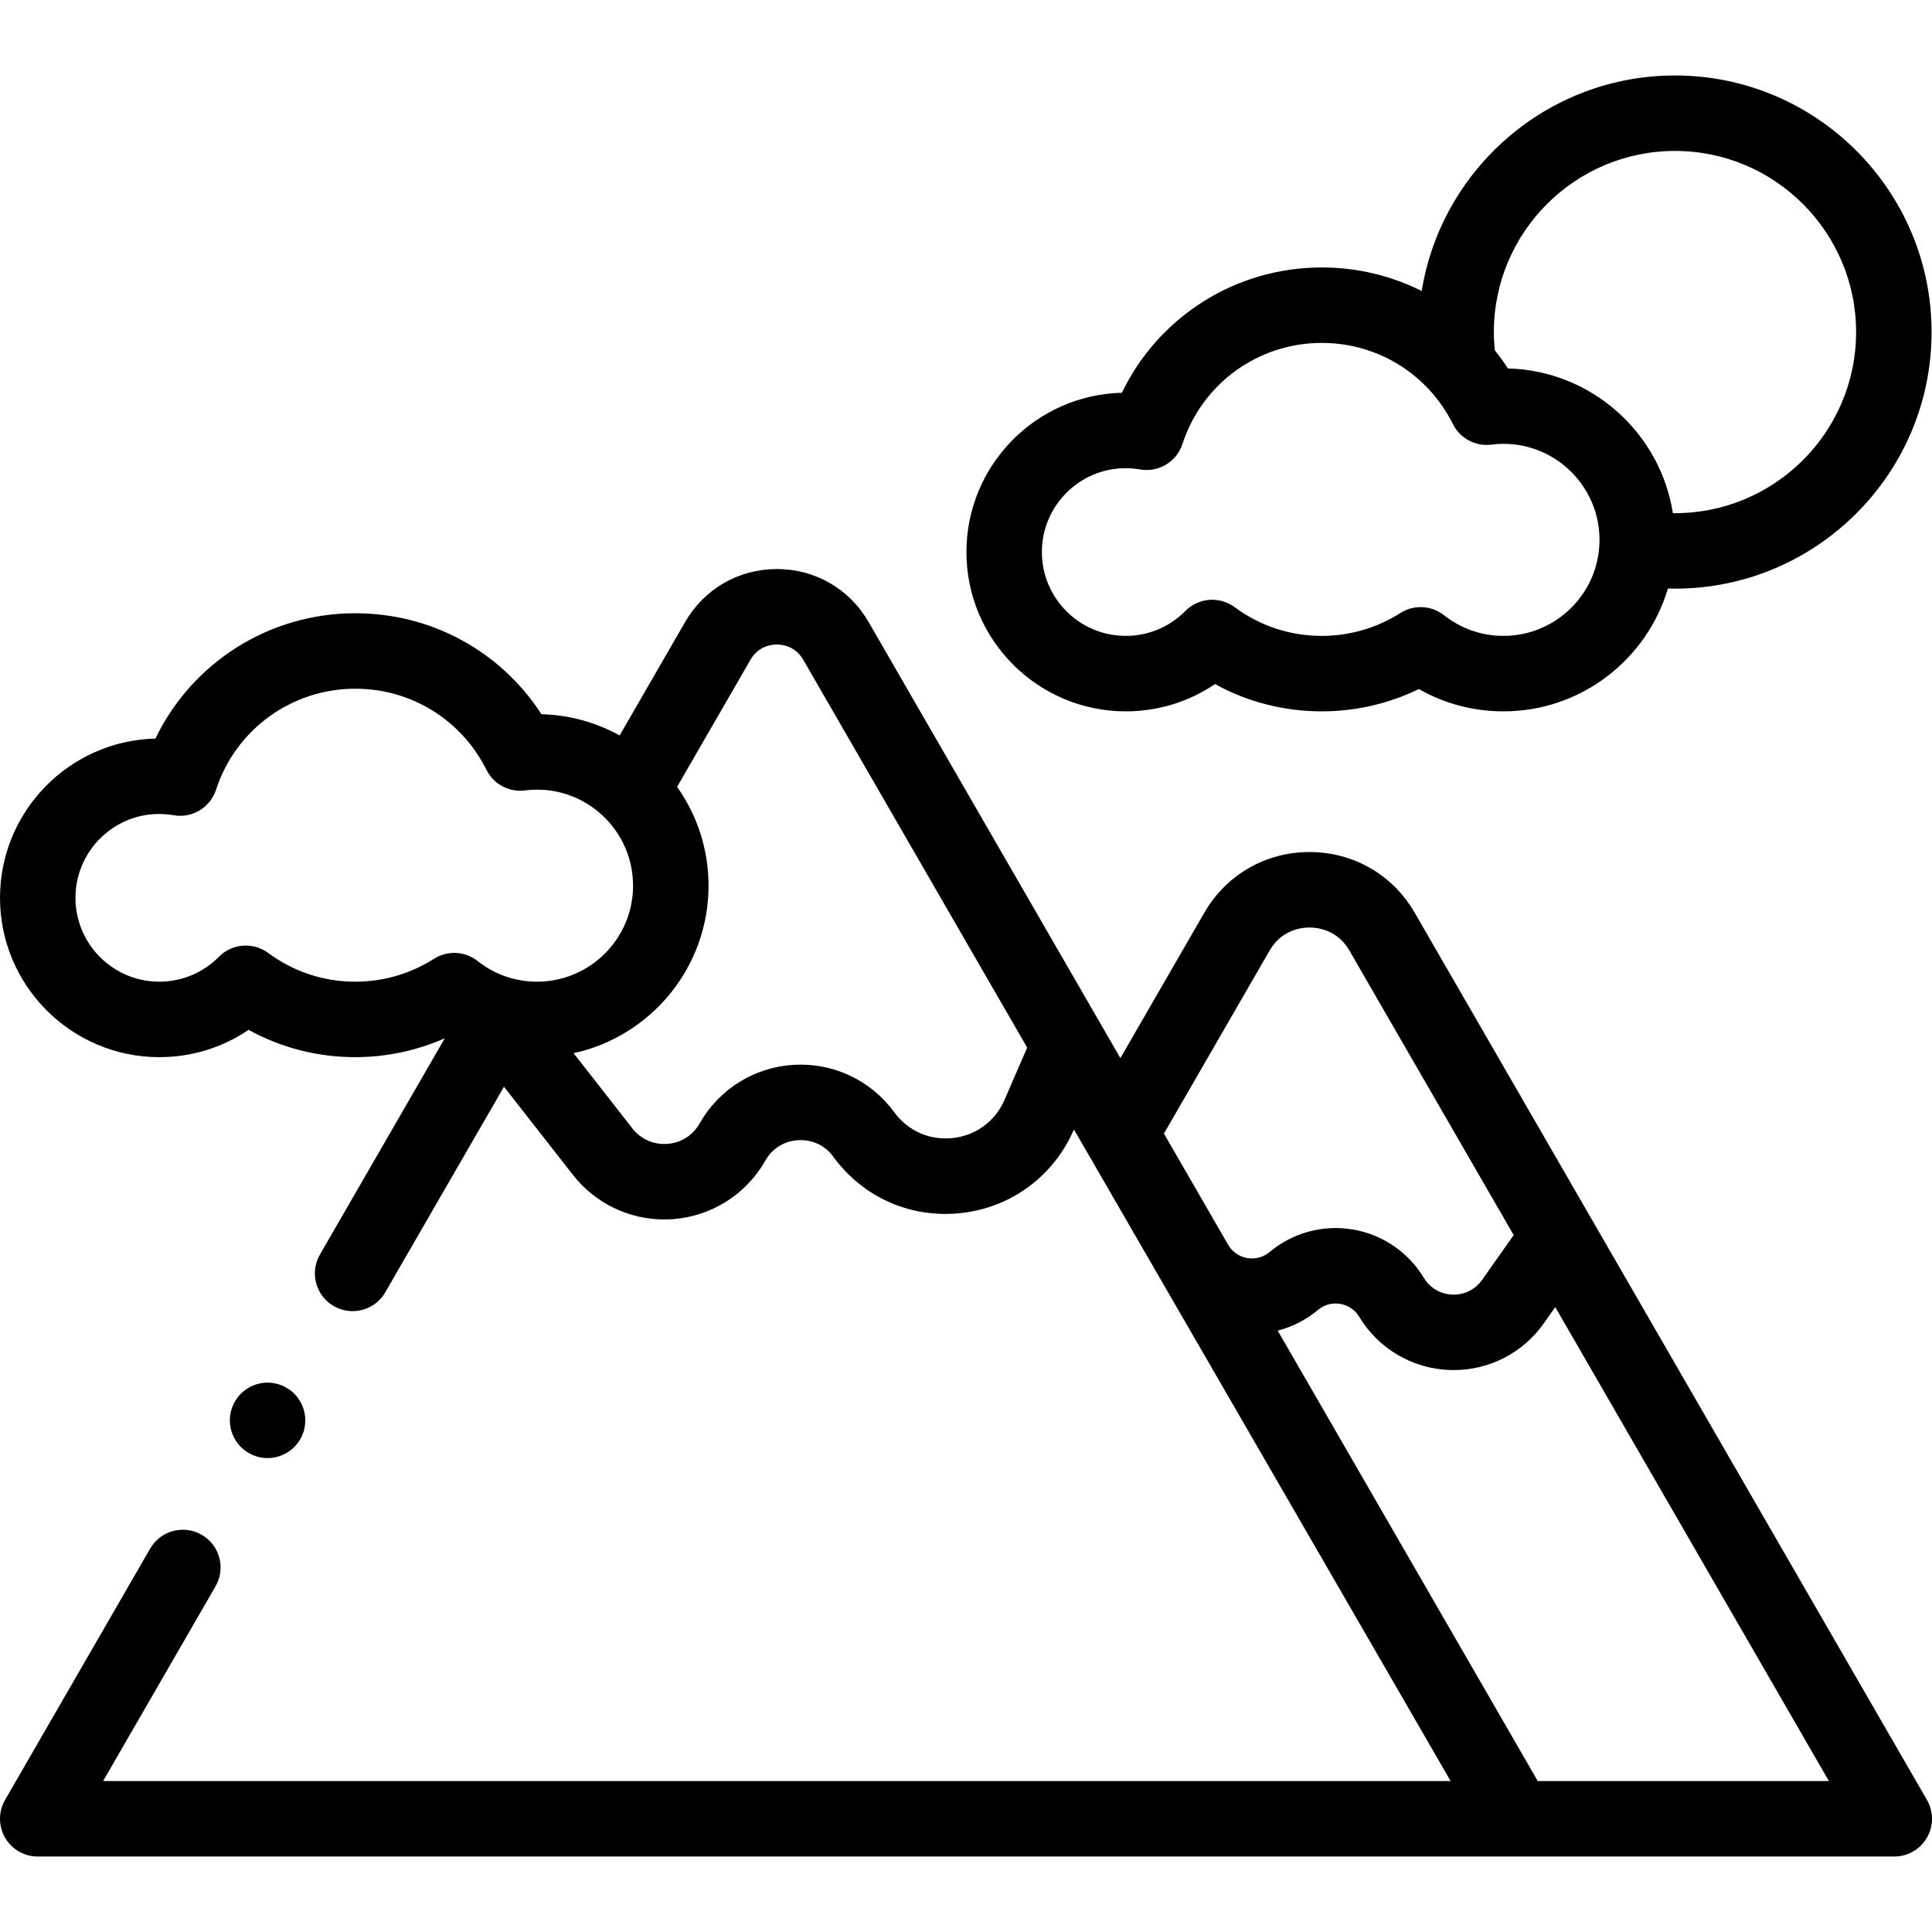
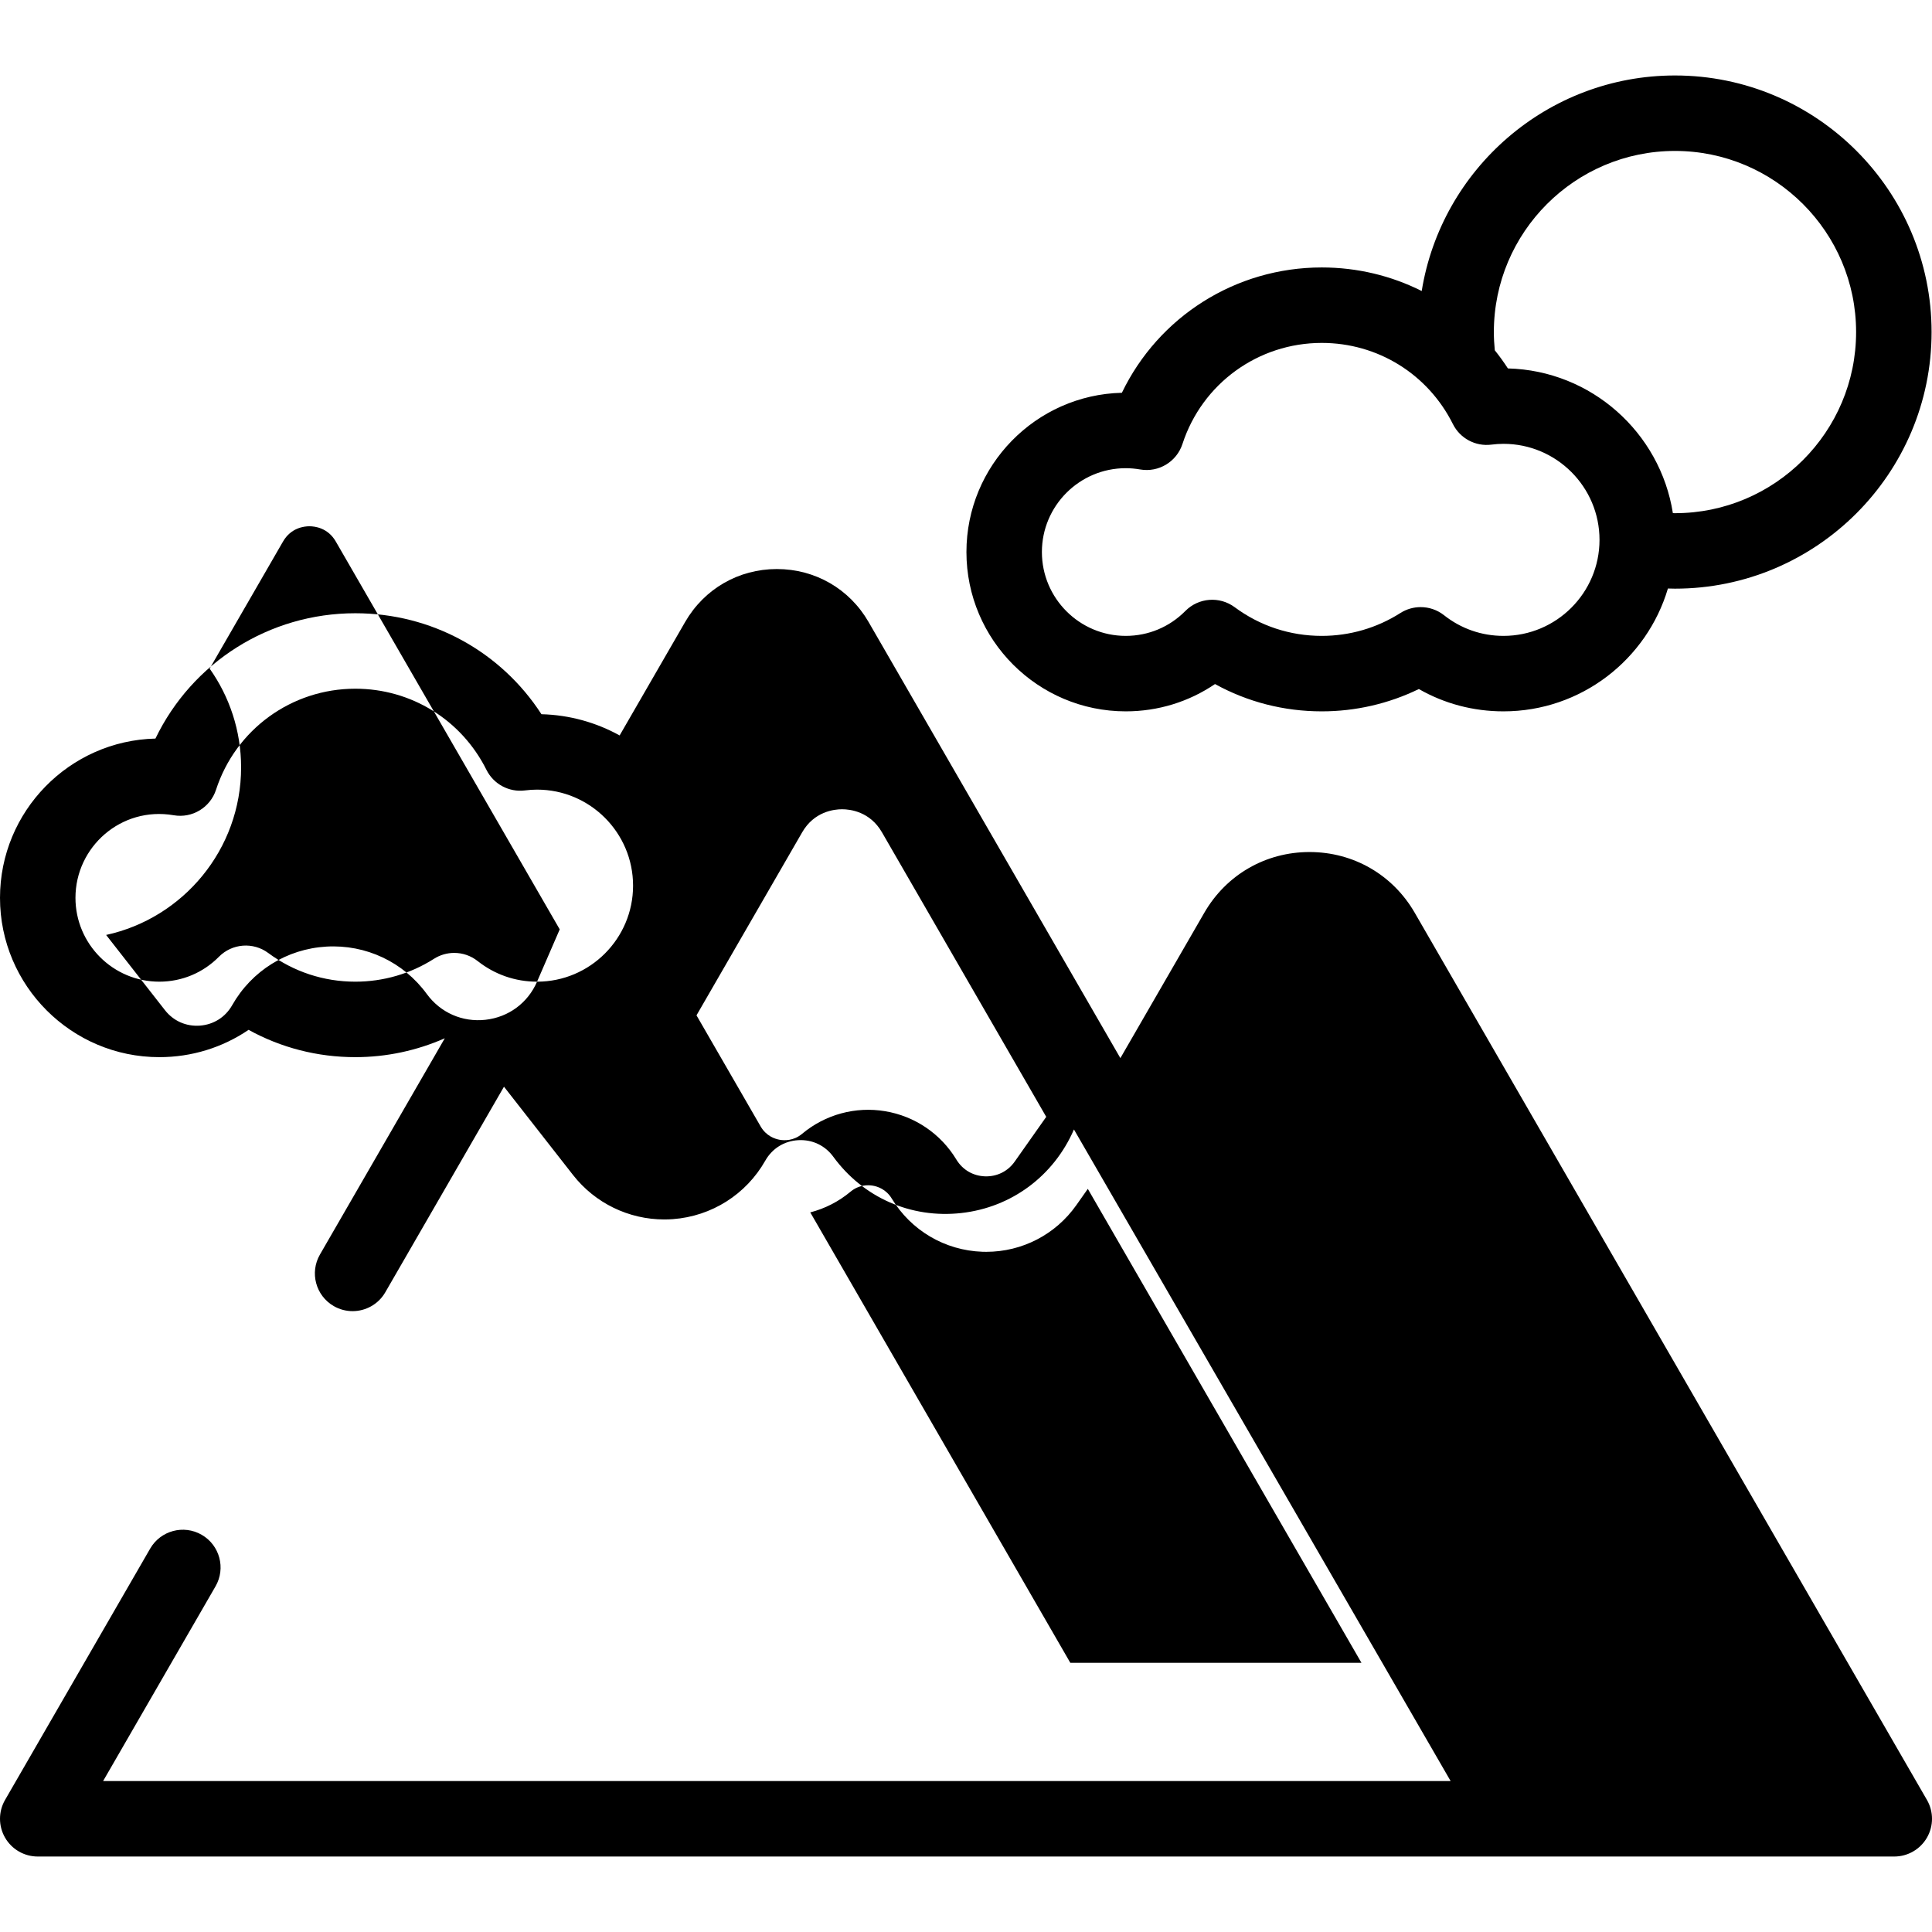
<svg xmlns="http://www.w3.org/2000/svg" id="Layer_1" enable-background="new 0 0 512 512" height="40" viewBox="0 0 512 512" width="40">
  <g id="XMLID_240_">
    <g id="XMLID_324_">
      <path id="XMLID_401_" d="m298.334 188.516c8.564 0 16.729-2.529 23.654-7.235 8.626 4.753 18.271 7.235 28.292 7.235 8.973 0 17.749-2.03 25.727-5.914 6.801 3.886 14.441 5.914 22.433 5.914 20.582 0 38.002-13.757 43.574-32.556.625.017 1.249.041 1.873.041 37.495 0 68-30.505 68-68s-30.505-68-68-68c-33.792 0-61.895 24.78-67.119 57.121-8.041-4.042-17.065-6.244-26.488-6.244-22.861 0-43.268 13.065-52.972 33.212-22.809.546-41.194 19.27-41.194 42.208 0 23.278 18.939 42.218 42.22 42.218zm145.552-148.516c26.467 0 48 21.533 48 48s-21.533 48-48 48c-.186 0-.371-.01-.557-.012-3.353-21.333-21.595-37.789-43.721-38.352-1.082-1.672-2.244-3.274-3.473-4.81-.159-1.601-.248-3.214-.248-4.827-.001-26.466 21.532-47.999 47.999-47.999zm-145.552 84.076c1.248 0 2.533.113 3.818.335 4.899.849 9.672-2.03 11.212-6.755 5.22-16.018 20.055-26.78 36.915-26.78 14.81 0 28.126 8.24 34.752 21.503 1.896 3.797 5.979 5.986 10.195 5.453 1.129-.142 2.18-.211 3.213-.211 14.032 0 25.447 11.416 25.447 25.447 0 14.032-11.416 25.447-25.447 25.447-5.774 0-11.221-1.892-15.752-5.472-1.809-1.429-4-2.153-6.2-2.153-1.862 0-3.729.519-5.375 1.568-6.216 3.963-13.42 6.058-20.833 6.058-8.385 0-16.366-2.63-23.081-7.606-3.999-2.962-9.566-2.534-13.065 1.004-4.209 4.257-9.82 6.602-15.8 6.602-12.252 0-22.22-9.968-22.22-22.22s9.969-22.22 22.221-22.22z" />
-       <path id="XMLID_335_" d="m510.66 477-135.736-235.101c-5.82-10.082-16.246-16.101-27.888-16.102-11.641 0-22.067 6.02-27.888 16.102l-22.236 38.513-66.729-115.577c-5.074-8.788-14.161-14.034-24.308-14.034s-19.234 5.247-24.308 14.034l-17.357 30.063c-6.177-3.41-13.222-5.431-20.718-5.622-10.786-16.658-29.14-26.759-49.328-26.759-22.862 0-43.268 13.066-52.972 33.212-22.807.545-41.192 19.269-41.192 42.207 0 23.28 18.939 42.22 42.22 42.22 8.564 0 16.729-2.529 23.654-7.236 8.626 4.753 18.271 7.236 28.292 7.236 8.225 0 16.278-1.725 23.71-5.003l-33.089 57.313c-2.762 4.783-1.123 10.899 3.66 13.66 1.575.909 3.294 1.341 4.991 1.341 3.456 0 6.817-1.793 8.669-5.001l31.452-54.478 18.28 23.374c5.861 7.495 14.779 11.806 24.203 11.806.76 0 1.523-.028 2.288-.084 10.253-.759 19.403-6.551 24.476-15.495 1.835-3.236 5.018-5.214 8.731-5.428 3.715-.212 7.101 1.386 9.296 4.389 7.912 10.826 20.59 16.408 33.919 14.917 13.327-1.485 24.522-9.843 29.855-22.146l99.825 172.679h-357.111l29.792-51.602c2.762-4.783 1.123-10.899-3.66-13.66s-10.898-1.124-13.66 3.66l-38.453 66.602c-1.787 3.094-1.787 6.906 0 10 1.786 3.094 5.087 5 8.66 5h492c3.573 0 6.874-1.906 8.66-5 1.787-3.094 1.787-6.906 0-10zm-368.335-216.845c-5.773 0-11.22-1.892-15.751-5.472-1.81-1.43-4.001-2.154-6.201-2.154-1.862 0-3.729.519-5.375 1.568-6.216 3.963-13.42 6.058-20.833 6.058-8.385 0-16.366-2.63-23.082-7.606-3.998-2.964-9.567-2.535-13.065 1.004-4.209 4.257-9.82 6.602-15.8 6.602-12.252 0-22.22-9.968-22.22-22.22 0-13.5 12.115-24.284 26.041-21.885 4.897.848 9.67-2.031 11.209-6.755 5.22-16.018 20.055-26.779 36.916-26.779 14.81 0 28.125 8.24 34.751 21.503 1.896 3.796 5.978 5.986 10.191 5.453 1.135-.142 2.187-.211 3.216-.211 14.032 0 25.447 11.416 25.447 25.447s-11.412 25.447-25.444 25.447zm123.878 31.336c-2.446 5.642-7.555 9.417-13.667 10.099-6.114.684-11.927-1.876-15.555-6.841-6.186-8.464-16.116-13.158-26.595-12.556-10.467.603-19.805 6.408-24.977 15.528-1.8 3.173-4.918 5.147-8.556 5.417-3.638.264-7.013-1.224-9.26-4.098l-15.589-19.933c20.423-4.449 35.768-22.662 35.768-44.399 0-9.745-3.092-18.776-8.334-26.184l19.451-33.689c2.102-3.641 5.587-4.034 6.987-4.034s4.885.393 6.987 4.034l59.349 102.795zm64.298 41.897c-1.249-.222-3.565-.975-5.044-3.534l-16.998-29.442 28.009-48.513c3.18-5.507 8.45-6.102 10.568-6.102s7.388.595 10.567 6.102l43.54 75.413-8.351 11.851c-1.832 2.599-4.699 4.018-7.883 3.915-3.178-.112-5.944-1.736-7.589-4.458-4.125-6.824-11.001-11.49-18.866-12.803-7.865-1.314-15.884.868-22.001 5.983-2.267 1.897-4.702 1.808-5.952 1.588zm77.024 138.612-68.917-119.368c3.872-1.001 7.521-2.852 10.674-5.488 2.238-1.872 4.644-1.806 5.88-1.599 1.235.206 3.532.924 5.042 3.421 5.127 8.481 14.101 13.751 24.004 14.099.348.012.694.018 1.041.018 9.513 0 18.384-4.584 23.892-12.4l3.021-4.287 72.518 125.604z" />
-       <path id="XMLID_428_" d="m77.98 383.48c1.86-1.86 2.93-4.44 2.93-7.07s-1.07-5.21-2.93-7.07-4.44-2.93-7.07-2.93-5.21 1.07-7.07 2.93-2.93 4.44-2.93 7.07 1.07 5.21 2.93 7.07 4.44 2.93 7.07 2.93 5.21-1.07 7.07-2.93z" />
+       <path id="XMLID_335_" d="m510.66 477-135.736-235.101c-5.82-10.082-16.246-16.101-27.888-16.102-11.641 0-22.067 6.02-27.888 16.102l-22.236 38.513-66.729-115.577c-5.074-8.788-14.161-14.034-24.308-14.034s-19.234 5.247-24.308 14.034l-17.357 30.063c-6.177-3.41-13.222-5.431-20.718-5.622-10.786-16.658-29.14-26.759-49.328-26.759-22.862 0-43.268 13.066-52.972 33.212-22.807.545-41.192 19.269-41.192 42.207 0 23.28 18.939 42.22 42.22 42.22 8.564 0 16.729-2.529 23.654-7.236 8.626 4.753 18.271 7.236 28.292 7.236 8.225 0 16.278-1.725 23.71-5.003l-33.089 57.313c-2.762 4.783-1.123 10.899 3.66 13.66 1.575.909 3.294 1.341 4.991 1.341 3.456 0 6.817-1.793 8.669-5.001l31.452-54.478 18.28 23.374c5.861 7.495 14.779 11.806 24.203 11.806.76 0 1.523-.028 2.288-.084 10.253-.759 19.403-6.551 24.476-15.495 1.835-3.236 5.018-5.214 8.731-5.428 3.715-.212 7.101 1.386 9.296 4.389 7.912 10.826 20.59 16.408 33.919 14.917 13.327-1.485 24.522-9.843 29.855-22.146l99.825 172.679h-357.111l29.792-51.602c2.762-4.783 1.123-10.899-3.66-13.66s-10.898-1.124-13.66 3.66l-38.453 66.602c-1.787 3.094-1.787 6.906 0 10 1.786 3.094 5.087 5 8.66 5h492c3.573 0 6.874-1.906 8.66-5 1.787-3.094 1.787-6.906 0-10zm-368.335-216.845c-5.773 0-11.22-1.892-15.751-5.472-1.81-1.43-4.001-2.154-6.201-2.154-1.862 0-3.729.519-5.375 1.568-6.216 3.963-13.42 6.058-20.833 6.058-8.385 0-16.366-2.63-23.082-7.606-3.998-2.964-9.567-2.535-13.065 1.004-4.209 4.257-9.82 6.602-15.8 6.602-12.252 0-22.22-9.968-22.22-22.22 0-13.5 12.115-24.284 26.041-21.885 4.897.848 9.67-2.031 11.209-6.755 5.22-16.018 20.055-26.779 36.916-26.779 14.81 0 28.125 8.24 34.751 21.503 1.896 3.796 5.978 5.986 10.191 5.453 1.135-.142 2.187-.211 3.216-.211 14.032 0 25.447 11.416 25.447 25.447s-11.412 25.447-25.444 25.447zc-2.446 5.642-7.555 9.417-13.667 10.099-6.114.684-11.927-1.876-15.555-6.841-6.186-8.464-16.116-13.158-26.595-12.556-10.467.603-19.805 6.408-24.977 15.528-1.8 3.173-4.918 5.147-8.556 5.417-3.638.264-7.013-1.224-9.26-4.098l-15.589-19.933c20.423-4.449 35.768-22.662 35.768-44.399 0-9.745-3.092-18.776-8.334-26.184l19.451-33.689c2.102-3.641 5.587-4.034 6.987-4.034s4.885.393 6.987 4.034l59.349 102.795zm64.298 41.897c-1.249-.222-3.565-.975-5.044-3.534l-16.998-29.442 28.009-48.513c3.18-5.507 8.45-6.102 10.568-6.102s7.388.595 10.567 6.102l43.54 75.413-8.351 11.851c-1.832 2.599-4.699 4.018-7.883 3.915-3.178-.112-5.944-1.736-7.589-4.458-4.125-6.824-11.001-11.49-18.866-12.803-7.865-1.314-15.884.868-22.001 5.983-2.267 1.897-4.702 1.808-5.952 1.588zm77.024 138.612-68.917-119.368c3.872-1.001 7.521-2.852 10.674-5.488 2.238-1.872 4.644-1.806 5.88-1.599 1.235.206 3.532.924 5.042 3.421 5.127 8.481 14.101 13.751 24.004 14.099.348.012.694.018 1.041.018 9.513 0 18.384-4.584 23.892-12.4l3.021-4.287 72.518 125.604z" />
    </g>
  </g>
</svg>